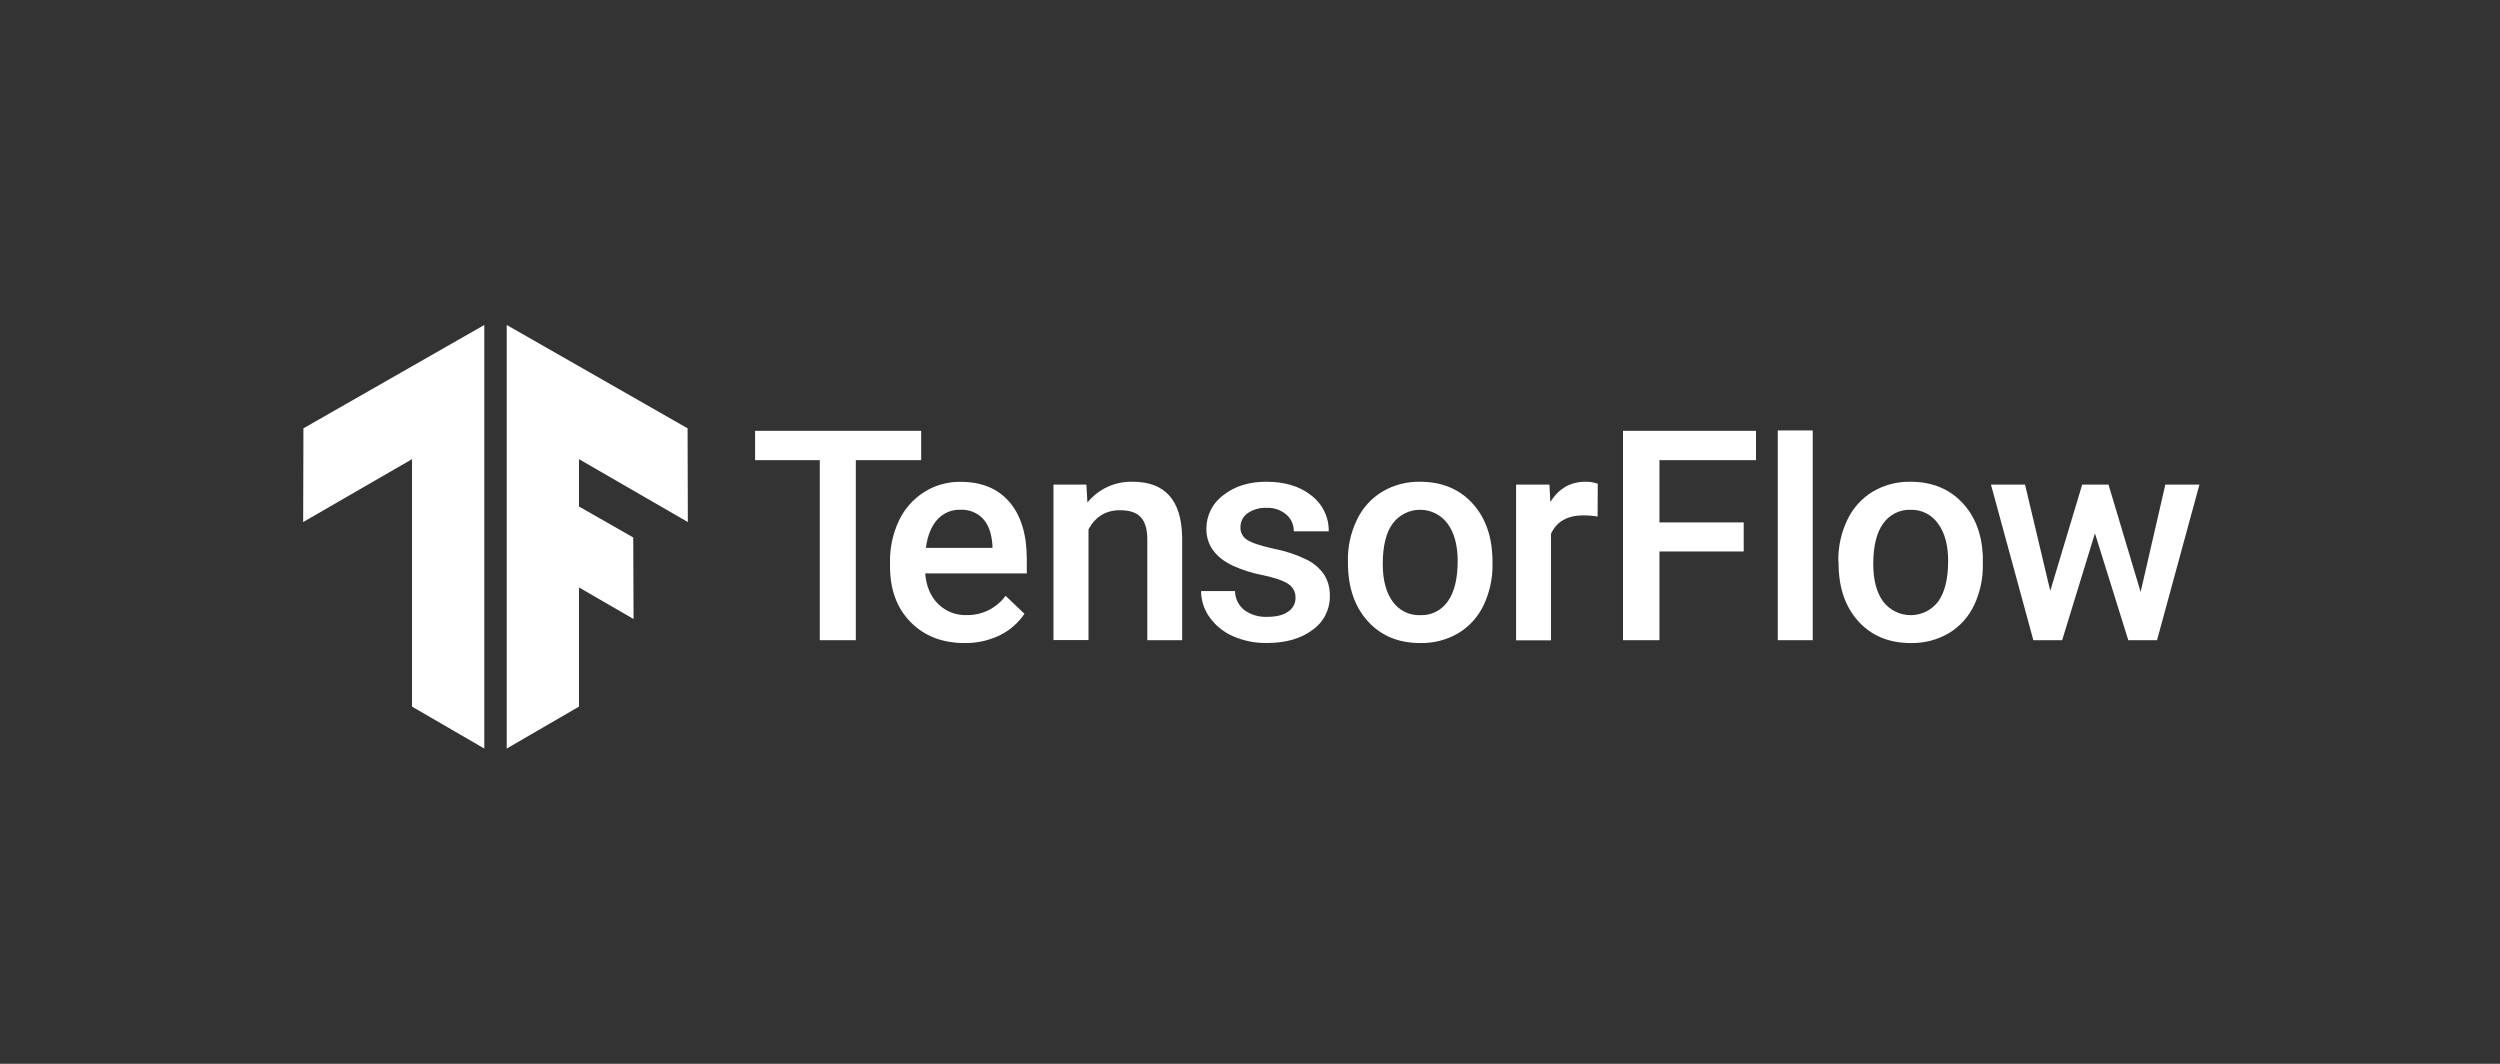
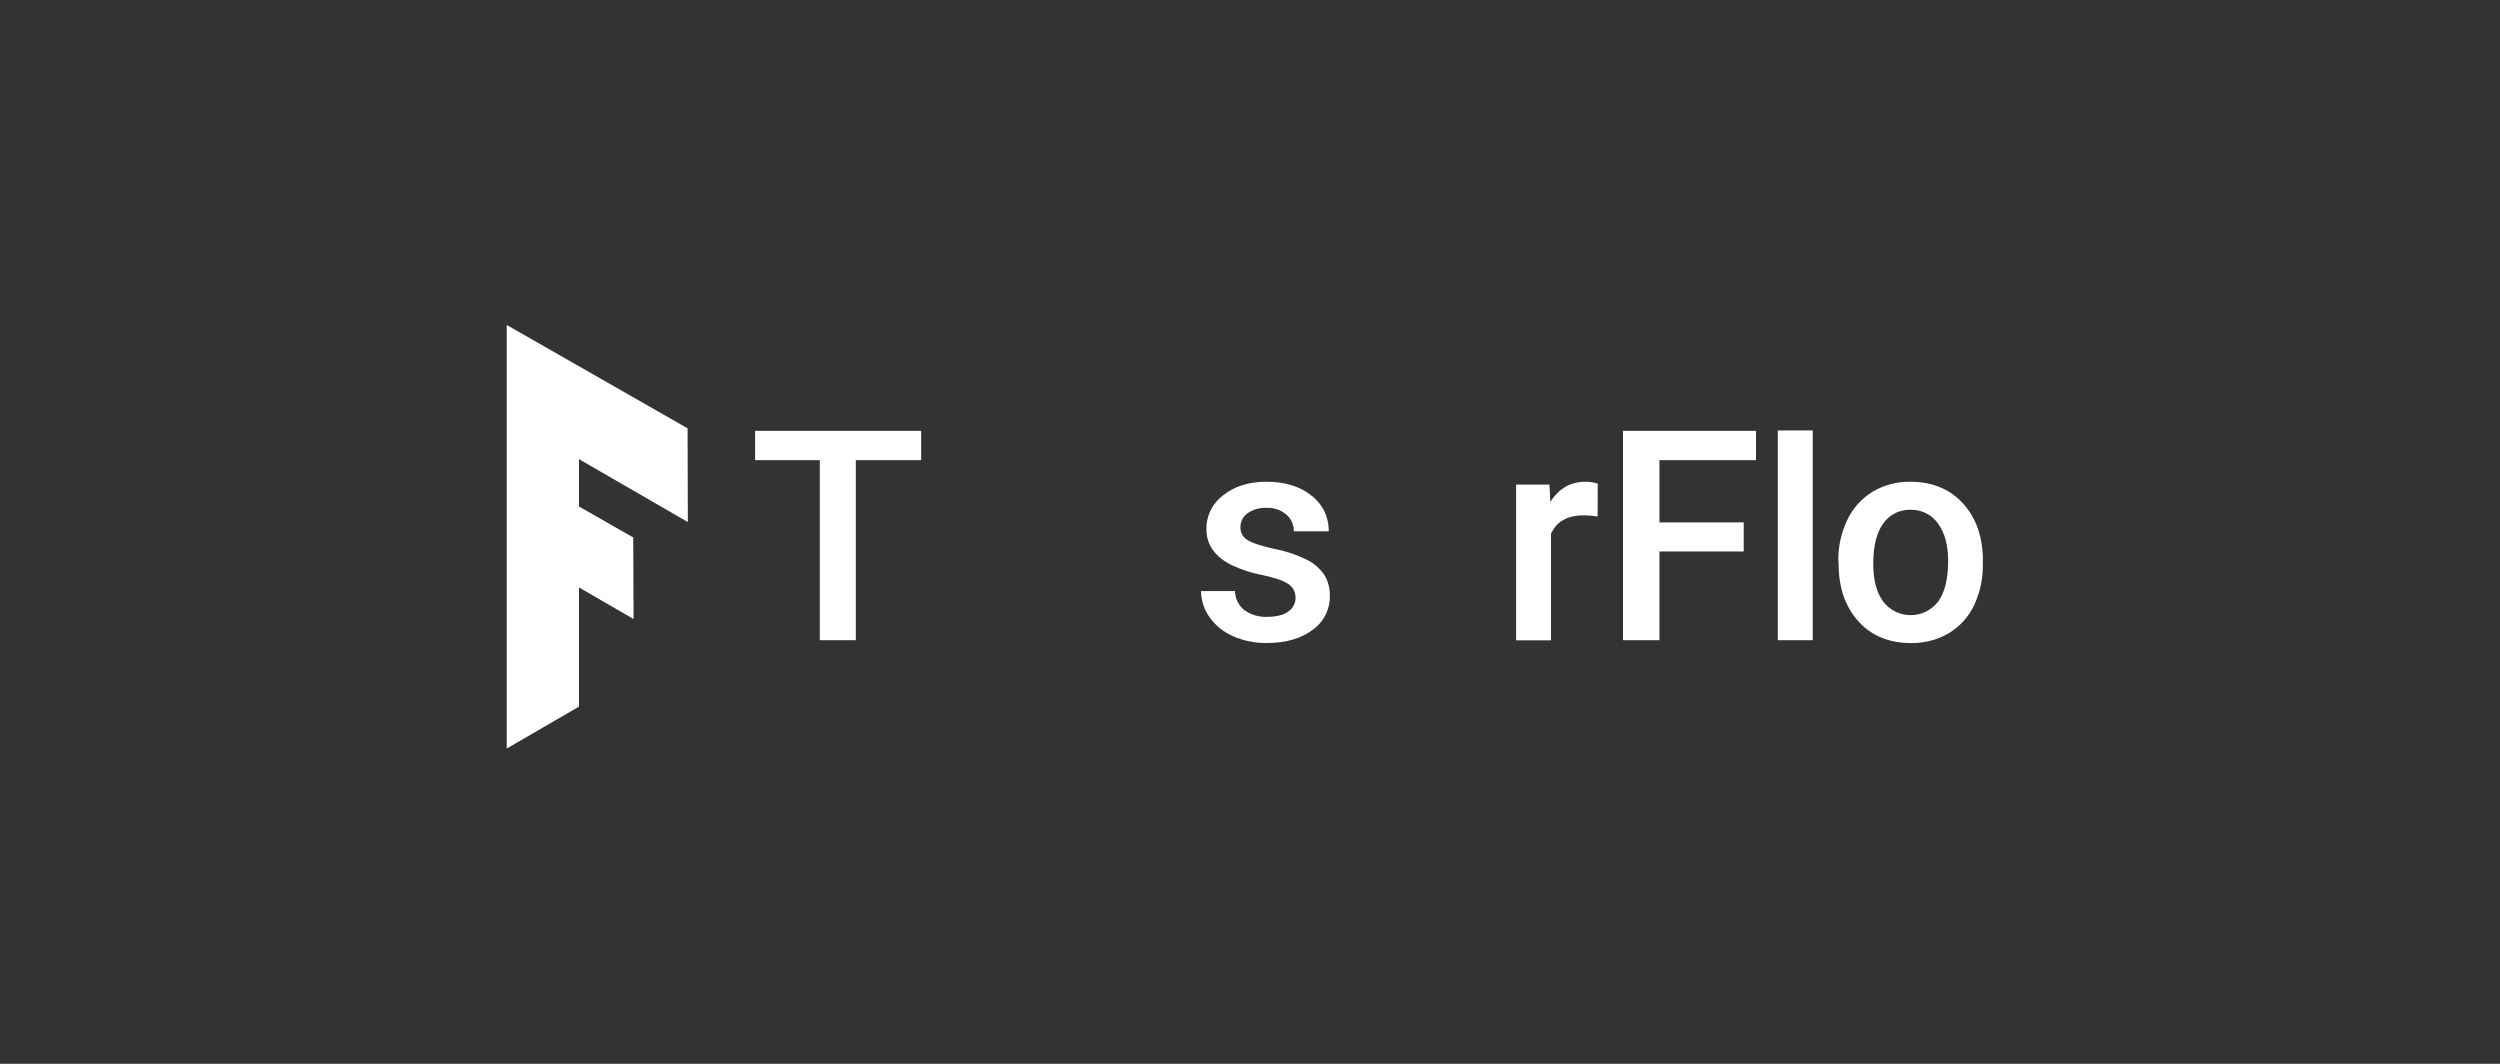
<svg xmlns="http://www.w3.org/2000/svg" width="235" height="100" viewBox="0 0 235 100" fill="none">
  <rect x="0" y="0" width="235" height="100" fill="#333333" stroke="none" />
-   <path d="M28.522 40.262L45.524 30.548V70.363L38.731 66.422V43.16L28.498 49.072L28.522 40.262Z" fill="white" />
  <path d="M64.633 40.262L47.632 30.548V70.363L54.424 66.422V55.219L59.554 58.188L59.525 50.524L54.424 47.61V43.16L64.657 49.072L64.633 40.262Z" fill="white" />
  <path d="M86.59 43.255H80.446V60.178H77.061V43.255H70.98V40.499H86.59V43.255Z" fill="white" />
-   <path d="M90.662 60.446C88.58 60.446 86.893 59.791 85.6 58.481C84.308 57.17 83.661 55.425 83.661 53.243V52.845C83.638 51.494 83.926 50.155 84.504 48.933C85.025 47.832 85.847 46.902 86.875 46.251C87.894 45.61 89.076 45.277 90.279 45.292C92.271 45.292 93.81 45.926 94.895 47.197C95.981 48.466 96.522 50.261 96.518 52.582V53.899H86.97C87.07 55.109 87.474 56.065 88.182 56.766C88.532 57.114 88.949 57.387 89.408 57.568C89.867 57.749 90.358 57.835 90.851 57.819C91.564 57.834 92.27 57.677 92.91 57.361C93.55 57.046 94.104 56.581 94.527 56.007L96.297 57.696C95.711 58.571 94.901 59.273 93.952 59.73C92.926 60.221 91.799 60.466 90.662 60.446ZM90.269 47.918C89.858 47.904 89.449 47.981 89.071 48.145C88.694 48.308 88.358 48.554 88.087 48.864C87.531 49.493 87.179 50.371 87.034 51.499H93.291V51.264C93.219 50.167 92.926 49.336 92.413 48.772C92.14 48.482 91.806 48.256 91.435 48.109C91.065 47.961 90.667 47.896 90.269 47.918Z" fill="white" />
-   <path d="M102.122 45.553L102.216 47.241C102.727 46.609 103.377 46.103 104.116 45.763C104.854 45.424 105.662 45.26 106.474 45.284C109.52 45.284 111.069 47.027 111.122 50.514V60.178H107.847V50.693C107.847 49.763 107.647 49.078 107.246 48.63C106.846 48.182 106.192 47.961 105.278 47.961C103.955 47.961 102.969 48.56 102.319 49.76V60.167H99.026V45.553H102.122Z" fill="white" />
  <path d="M121.778 56.205C121.789 55.937 121.728 55.672 121.601 55.436C121.474 55.2 121.286 55.004 121.056 54.866C120.573 54.557 119.773 54.287 118.656 54.055C117.691 53.87 116.752 53.57 115.858 53.162C114.219 52.369 113.4 51.221 113.4 49.715C113.394 49.101 113.535 48.494 113.81 47.944C114.084 47.395 114.486 46.918 114.981 46.554C116.045 45.705 117.397 45.282 119.035 45.284C120.781 45.284 122.193 45.716 123.272 46.58C123.79 46.973 124.208 47.483 124.491 48.068C124.774 48.653 124.914 49.297 124.9 49.947H121.617C121.624 49.648 121.565 49.351 121.443 49.078C121.322 48.804 121.141 48.561 120.914 48.366C120.394 47.929 119.727 47.704 119.048 47.737C118.422 47.709 117.804 47.884 117.286 48.237C117.07 48.386 116.894 48.586 116.774 48.82C116.654 49.053 116.595 49.313 116.601 49.576C116.594 49.81 116.65 50.043 116.762 50.249C116.874 50.455 117.038 50.628 117.238 50.751C117.66 51.03 118.515 51.312 119.805 51.596C120.857 51.8 121.877 52.141 122.84 52.611C123.497 52.934 124.06 53.42 124.476 54.023C124.844 54.624 125.027 55.319 125.003 56.023C125.014 56.649 124.871 57.268 124.585 57.826C124.3 58.383 123.881 58.862 123.367 59.219C122.279 60.035 120.851 60.443 119.083 60.441C117.981 60.461 116.889 60.24 115.882 59.793C115.003 59.409 114.246 58.792 113.692 58.009C113.18 57.296 112.904 56.44 112.902 55.562H116.092C116.095 55.907 116.176 56.247 116.328 56.557C116.48 56.867 116.699 57.139 116.97 57.353C117.595 57.798 118.353 58.02 119.12 57.983C119.984 57.983 120.642 57.818 121.093 57.488C121.305 57.348 121.479 57.157 121.599 56.933C121.719 56.709 121.78 56.459 121.778 56.205Z" fill="white" />
-   <path d="M126.701 52.73C126.679 51.39 126.971 50.064 127.552 48.857C128.073 47.759 128.905 46.838 129.945 46.209C131.017 45.58 132.243 45.26 133.486 45.284C135.46 45.284 137.061 45.919 138.289 47.189C139.516 48.459 140.181 50.143 140.283 52.242L140.296 53.014C140.319 54.349 140.034 55.672 139.464 56.879C138.948 57.971 138.124 58.887 137.092 59.514C136.01 60.149 134.772 60.472 133.517 60.447C131.453 60.447 129.802 59.76 128.564 58.386C127.326 57.013 126.706 55.182 126.706 52.893L126.701 52.73ZM129.979 53.014C129.979 54.519 130.29 55.697 130.911 56.547C131.203 56.96 131.593 57.293 132.047 57.516C132.5 57.739 133.002 57.846 133.507 57.825C134.012 57.845 134.515 57.737 134.967 57.51C135.42 57.283 135.807 56.946 136.094 56.529C136.712 55.661 137.021 54.395 137.021 52.73C137.021 51.251 136.703 50.079 136.068 49.215C135.77 48.814 135.383 48.488 134.937 48.263C134.492 48.038 134 47.92 133.501 47.918C133.001 47.916 132.509 48.031 132.062 48.253C131.614 48.475 131.225 48.798 130.925 49.197C130.294 50.048 129.979 51.321 129.979 53.014Z" fill="white" />
  <path d="M150.175 48.554C149.733 48.481 149.286 48.445 148.839 48.446C147.332 48.446 146.317 49.023 145.796 50.177V60.189H142.513V45.553H145.648L145.73 47.189C146.522 45.919 147.621 45.284 149.026 45.284C149.422 45.272 149.816 45.336 150.188 45.471L150.175 48.554Z" fill="white" />
  <path d="M163.907 51.839H155.987V60.178H152.562V40.499H165.063V43.255H155.987V49.107H163.907V51.839Z" fill="white" />
  <path d="M170.396 60.178H167.111V40.462H170.396V60.178Z" fill="white" />
  <path d="M172.803 52.73C172.782 51.39 173.074 50.064 173.654 48.856C174.175 47.759 175.007 46.839 176.046 46.209C177.119 45.58 178.344 45.26 179.587 45.284C181.56 45.284 183.162 45.919 184.393 47.189C185.624 48.459 186.289 50.143 186.387 52.242V53.014C186.416 54.348 186.136 55.671 185.571 56.879C185.057 57.972 184.232 58.888 183.199 59.514C182.118 60.149 180.881 60.472 179.627 60.447C177.561 60.447 175.909 59.76 174.671 58.386C173.433 57.013 172.818 55.181 172.827 52.893L172.803 52.73ZM176.086 53.014C176.086 54.519 176.397 55.697 177.018 56.547C177.323 56.946 177.716 57.269 178.166 57.491C178.617 57.713 179.112 57.827 179.614 57.825C180.116 57.824 180.611 57.706 181.06 57.481C181.508 57.256 181.899 56.93 182.201 56.529C182.817 55.661 183.126 54.395 183.126 52.73C183.126 51.251 182.809 50.079 182.174 49.215C181.884 48.801 181.496 48.465 181.043 48.239C180.591 48.013 180.09 47.903 179.585 47.919C179.087 47.904 178.593 48.013 178.147 48.236C177.701 48.459 177.318 48.789 177.032 49.196C176.401 50.048 176.086 51.321 176.086 53.014Z" fill="white" />
-   <path d="M201.219 55.648L203.543 45.552H206.747L202.761 60.178H200.06L196.925 50.134L193.842 60.178H191.136L187.15 45.552H190.354L192.725 55.541L195.726 45.552H198.2L201.219 55.648Z" fill="white" />
</svg>